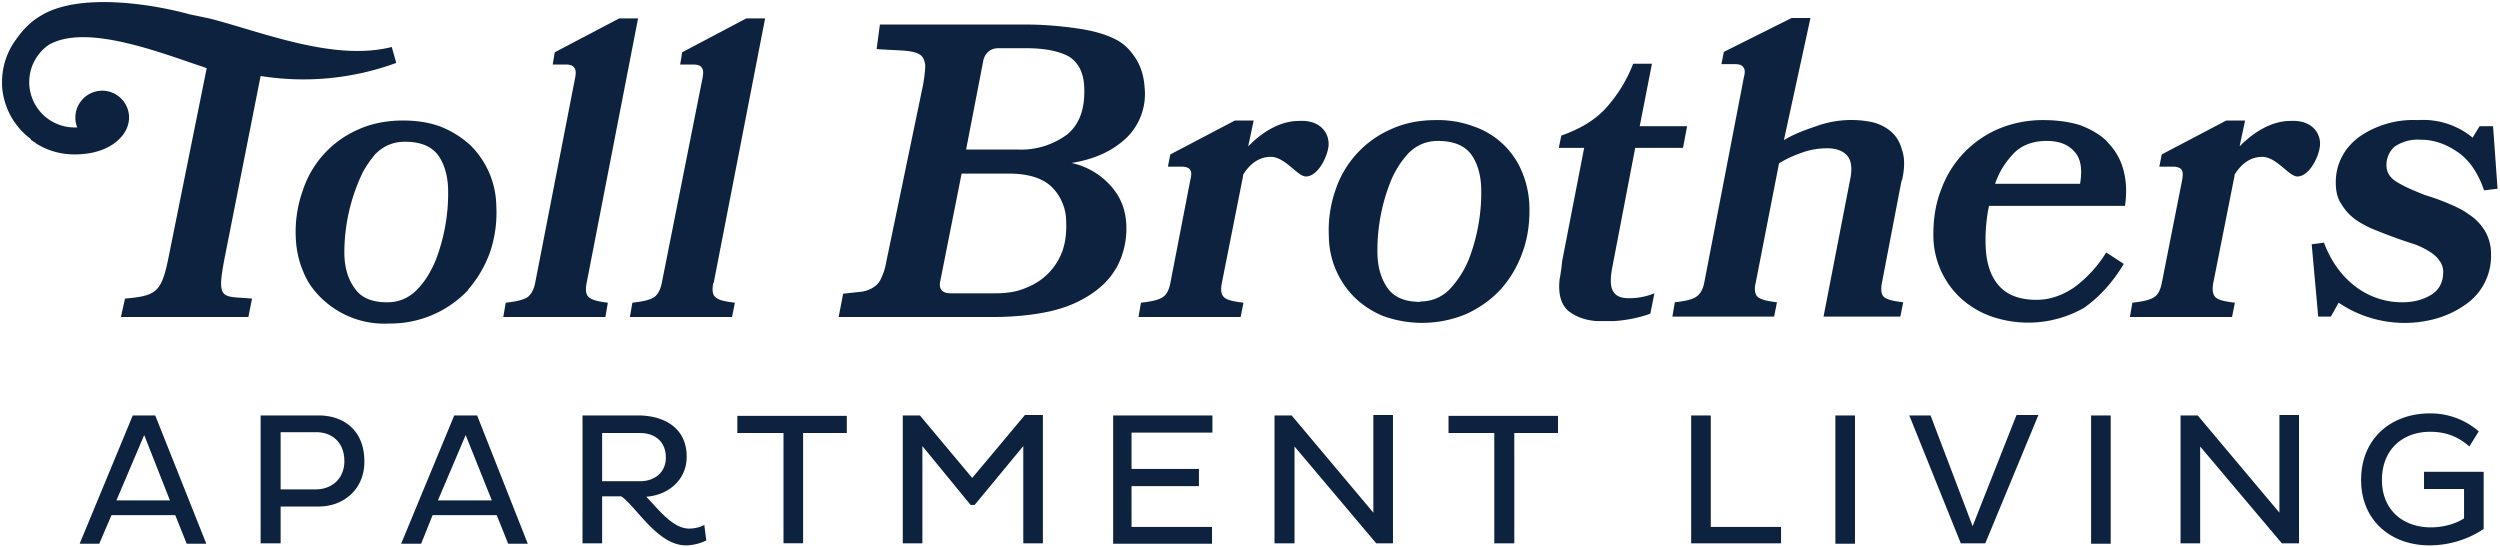
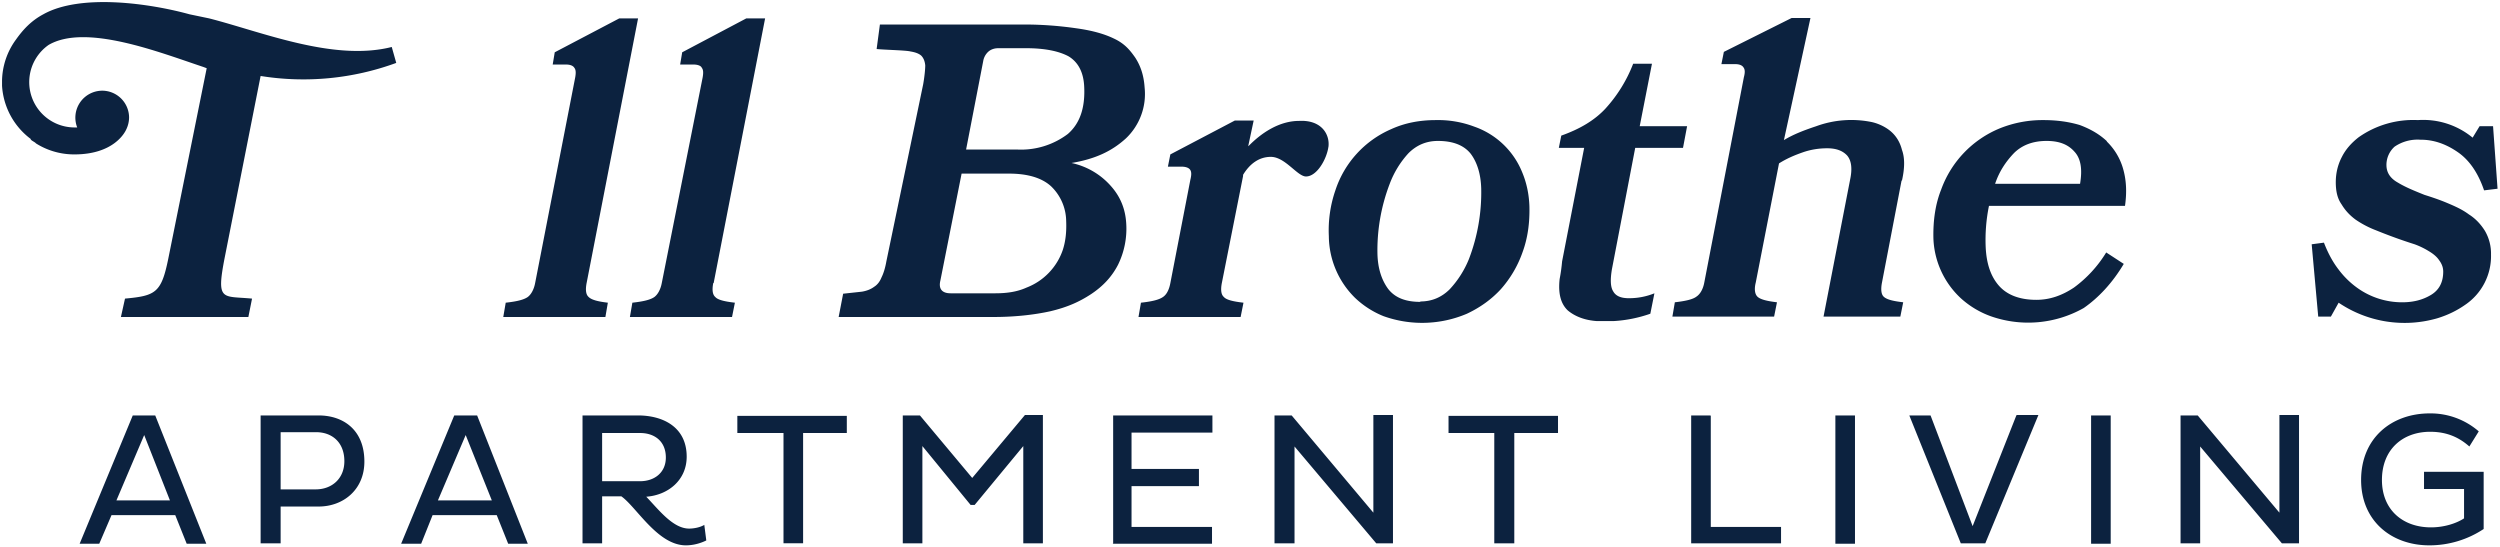
<svg xmlns="http://www.w3.org/2000/svg" fill="#0C223F" width="306" height="67" viewBox="0 0 612 134">
  <path d="M511.9 133.1h4.8v-31.4h-4.8V133Zm-62.6 0h4.8v-31.4h-4.8V133Zm44.3-31.4-10.7 27.1-10.3-27.1h-5.2L480 133h6l13-31.4h-5.3Zm64.4 0v23.8l-20-23.8h-4.2V133h4.8v-23.7l20 23.7h4.2v-31.4H558Zm50 13.8h-14.6v4.2h9.8v7.2c-2 1.3-5 2.2-8.1 2.2-6.9 0-12-4.3-12-11.6 0-7.5 5.1-11.8 11.8-11.8 4 0 7 1.3 9.6 3.6l2.3-3.7a18 18 0 0 0-12-4.4c-9.3 0-16.8 6-16.8 16.3 0 10 7.4 16 16.7 16a24 24 0 0 0 13.3-4v-14Zm-579.5 7 6.8-16 6.3 16H28.5Zm4-20.8-13 31.4h4.8l3-7h15.6l2.8 7h4.8L38 101.7h-5.5Zm44.9 18.1h-8.7v-14h8.7c3.8 0 6.9 2.4 6.9 7.1 0 4.3-3.1 6.9-7 6.9Zm.7-18.1H63.8V133h4.9v-9H78c6 0 11.2-4.1 11.2-11 0-7.8-5.2-11.3-11.2-11.3Zm102.4 4.3h11.3v27h4.8v-27h10.7v-4.2h-26.8v4.2Zm-33.1 11.7V106h9.3c3.5 0 6.3 2 6.3 6 0 3.7-2.8 5.8-6.3 5.8h-9.3Zm25 10.8c-1 .6-2.5.9-3.7.9-4 0-7.5-4.7-10.5-7.8 5.4-.4 9.9-4.1 9.9-9.8 0-7.4-6-10.1-11.9-10.1h-13.6V133h4.8v-11.5h4.7c3.7 2.6 8.9 12 15.8 12 2 0 3.8-.6 5-1.2l-.5-3.9Zm100 4.6h24.3V129H277v-10h16.5v-4.2H277v-8.9h19.8v-4.2h-24.3V133ZM238 117l-12.8-15.3H221V133h4.8v-23.8l11.8 14.4h1l11.9-14.4V133h4.8v-31.4h-4.4L238 117Zm116.6-11h11.2v27h4.9v-27h10.7v-4.2h-26.8v4.2Zm-247.4 16.5 6.8-16 6.4 16h-13.2Zm4-20.8-13 31.4h4.9l2.8-7h15.7l2.8 7h4.8l-12.4-31.4h-5.6Zm225 23.8-20-23.8H312V133h4.9v-23.7l20 23.7h4.1v-31.4h-4.8v23.8Zm82.5-23.8H414V133h22v-4h-17.2v-27.2ZM509.2 45h-20.8c1-3 2.6-5.4 4.6-7.5 2-2 4.7-3 8-3 3 0 5.2.8 6.8 2.6 1.6 1.7 2 4.3 1.4 7.9Zm6.6-10.4c-1.8-1.7-4-3-6.7-4-2.7-.8-5.6-1.2-8.8-1.2a28 28 0 0 0-10.7 2 25.6 25.6 0 0 0-14.4 15c-1.4 3.5-2 7.5-1.9 12A21 21 0 0 0 480 73a22 22 0 0 0 7.3 4.4 27.6 27.6 0 0 0 22.8-2c3.6-2.5 7-6.1 9.8-10.8l-4.3-2.8a30 30 0 0 1-7.9 8.6c-3 2-6 3-9.2 3-4.1 0-7.2-1.2-9.2-3.5-2-2.3-3-5.4-3.2-9.3a41.7 41.7 0 0 1 .8-10.2h33.3c.5-3.5.3-6.5-.5-9.2a15 15 0 0 0-4-6.6Zm76.8-.4c3.1 0 6.1 1 9 3 2.8 1.9 5 5 6.5 9.4l3.3-.4-1.1-15.3H607l-1.7 2.8a19 19 0 0 0-13.4-4.3 23.2 23.2 0 0 0-14.5 4.2c-1.8 1.4-3.2 3-4.1 4.8-1 1.9-1.5 4-1.5 6.2s.4 4 1.4 5.4c.9 1.5 2 2.7 3.5 3.8a24 24 0 0 0 5 2.6 125.4 125.4 0 0 0 9.4 3.4 19 19 0 0 1 3.5 1.7c1 .6 1.9 1.3 2.5 2.2.6.8 1 1.7 1 2.8 0 2.6-1 4.5-3 5.7-2 1.2-4.3 1.8-7 1.8a18.8 18.8 0 0 1-11-3.5 21 21 0 0 1-4.6-4.5c-1.4-1.8-2.6-4-3.6-6.6l-3 .4 1.6 17.7h3.1l1.9-3.4a28.8 28.8 0 0 0 24.2 3.8c2.6-.8 4.8-1.9 6.8-3.3a14.4 14.4 0 0 0 6.3-12.3 11 11 0 0 0-1.5-5.8c-1-1.6-2.3-3-3.9-4-1.6-1.2-3.4-2-5.3-2.8-1.9-.8-3.7-1.4-5.6-2-2.5-1-4.7-1.9-6.5-3-1.8-1-2.8-2.4-2.8-4.3a6 6 0 0 1 2-4.5 10 10 0 0 1 6.3-1.7Zm-127 10c.7-3.1.7-5.6 0-7.5-.5-2-1.5-3.5-2.8-4.6-1.2-1-2.8-1.8-4.5-2.2a25 25 0 0 0-13.7 1c-3 1-5.6 2-7.9 3.4l6.5-29.9h-4.6L422 12.7l-.6 3h3.4c1 0 1.7.3 2 .8.4.5.4 1.3.1 2.4l-9.7 50.3c-.3 1.6-1 2.8-1.9 3.4-.9.7-2.7 1.1-5.3 1.4l-.6 3.5h24.9l.7-3.5c-2.5-.3-4.1-.7-4.8-1.4-.6-.6-.8-1.8-.4-3.4l5.7-29.2c1.9-1.2 3.8-2 5.8-2.7 2-.7 4-1 6-1 2.2 0 3.8.6 4.9 1.8 1 1.2 1.3 3.1.7 5.9l-6.5 33.5h18.8l.7-3.5c-2.6-.3-4.1-.7-4.8-1.4-.6-.6-.7-1.8-.4-3.4l4.8-25Zm-322 25.1 12.6-64.8h-4.6l-15.8 8.3-.5 3h3.3c1 0 1.7.3 2 .8.4.5.4 1.3.2 2.4L131 69.3c-.3 1.6-1 2.8-1.8 3.4-1 .7-2.7 1.1-5.4 1.4l-.6 3.5h25l.6-3.5c-2.5-.3-4-.7-4.7-1.4-.7-.6-.8-1.8-.5-3.4ZM398.7 73c-2 0-3.2-.6-3.8-1.7-.7-1.1-.7-3-.3-5.4l5.7-29.7H412l1-5.3h-11.6l3-15.3h-4.6a34.9 34.9 0 0 1-6.8 11c-2.7 2.9-6.3 5-10.8 6.6l-.6 3h6.2L382.4 64a40.5 40.5 0 0 1-.6 4.3c-.4 3.6.3 6.1 2 7.7 1.8 1.5 4.2 2.4 7.1 2.6h4.1a32.7 32.7 0 0 0 9-1.8l1-5a16.4 16.4 0 0 1-6.3 1.2ZM63.8 18.6A66 66 0 0 0 97 15.4l-1.1-3.9c-14.2 3.6-31.8-3.7-44.7-7l-4.8-1c-9.8-2.7-26.7-5.1-35.8 0-3 1.6-5 3.8-6.7 6.2a17.5 17.5 0 0 0-3.4 10V21a17.6 17.6 0 0 0 7 13c0 .2.2.3.3.4l.8.5.2.2c2.7 1.7 5.9 2.7 9.4 2.7 9.5 0 12.3-5.2 12.7-6.1a6.8 6.8 0 0 0 .7-3 6.6 6.6 0 0 0-6.6-6.5 6.6 6.6 0 0 0-6.1 9h-.7A11.1 11.1 0 0 1 11.9 11C21 5.7 39 12.8 49.8 16.4l.8.3-9.4 46.6c-1.7 8.4-3.1 9.1-10.6 9.8l-1 4.5h31.2l.9-4.5c-7.3-.7-8.8.8-6.7-10l8.8-44.5Zm283.9 55.3c-3.6 0-6.2-1-7.9-3.2-1.6-2.2-2.5-5-2.6-8.5a45.5 45.5 0 0 1 3-17.2 23 23 0 0 1 4.6-7.5c2-2 4.4-3 7.2-3 3.6 0 6.3 1 8 3.1 1.6 2.1 2.5 5 2.6 8.5a45.5 45.5 0 0 1-3 17.3 24 24 0 0 1-4.7 7.4c-2 2-4.4 3-7.2 3Zm19.7-3.1c2.3-2.6 4.1-5.6 5.3-9 1.3-3.5 1.8-7.3 1.7-11.3-.1-3-.7-5.8-1.8-8.4A19.6 19.6 0 0 0 360.9 31a25 25 0 0 0-9.4-1.6c-4 0-7.6.7-10.9 2.2a24.7 24.7 0 0 0-13.7 15 30 30 0 0 0-1.6 11.2 21.4 21.4 0 0 0 6.4 15.1 22 22 0 0 0 7 4.5 28 28 0 0 0 20.4-.6c3.2-1.5 6-3.5 8.3-6ZM248.9 36.6h-12.4l4.2-21.7a4 4 0 0 1 1.3-2.3c.6-.5 1.4-.8 2.4-.8h6.8c4.5 0 8 .7 10.4 2 2.3 1.4 3.6 3.8 3.8 7.2.3 5.3-1 9.2-4 11.8a19 19 0 0 1-12.5 3.8Zm11.3 24.5a15.1 15.1 0 0 1-8.9 9.3c-2.2 1-4.7 1.4-7.6 1.4h-11c-2 0-3-1-2.5-3.1l5.2-26.2H247c4.5 0 8 1 10.3 3.1a12 12 0 0 1 3.7 8.5c.1 2.5-.1 4.8-.8 7Zm15.5-6.4c-.2-3.5-1.4-6.5-3.7-9.1a17.8 17.8 0 0 0-9.7-5.7c6-1 10-3 13.3-6a15 15 0 0 0 4.6-12.5c-.2-3-1-5.3-2.3-7.3-1.4-2-2.7-3.5-5.3-4.7-2.5-1.2-5.6-2-9.3-2.5A89 89 0 0 0 251 6h-35.6l-.8 6c1.8.2 7.2.3 8.3.6 1.2.2 2 .5 2.6 1 .6.6.9 1.4 1 2.4 0 1-.2 2.9-.5 4.6l-9 43.3c-.3 1.7-.7 3-1.2 4-.4 1-1 1.8-1.8 2.3-.8.6-1.8 1-3 1.2l-4.6.5-1.1 5.7h37.8c5.2 0 9.9-.5 14-1.4 4.2-1 7.1-2.3 10-4.2 3-2 5.1-4.3 6.6-7.2a20 20 0 0 0 2-10.1Zm-101 14.6 12.6-64.8h-4.6L167 12.8l-.5 3h3.3c1 0 1.8.3 2 .8.4.5.4 1.3.2 2.4l-10 50.3c-.3 1.6-1 2.8-1.8 3.4-1 .7-2.7 1.1-5.4 1.4l-.6 3.5h25l.7-3.5c-2.6-.3-4.2-.7-4.8-1.4-.7-.6-.8-1.8-.5-3.4ZM325.2 36c.4-3-1.6-6.7-7.2-6.4-4.8 0-9.2 2.9-12.4 6.2v-.2l1.3-6.1h-4.6l-15.8 8.3-.6 3h3.4c1 0 1.7.3 2 .7.4.5.4 1.3.1 2.5l-4.9 25.3c-.3 1.6-.9 2.8-1.8 3.4-1 .7-2.7 1.1-5.4 1.4l-.6 3.5h25l.7-3.5c-2.6-.3-4.2-.7-4.8-1.4-.7-.6-.8-1.8-.5-3.4l5.2-26.2v-.3c1.7-2.8 4-4.4 6.8-4.4 3.5 0 6.5 4.8 8.6 4.8 2.7 0 5.1-4.3 5.5-7.3Z" />
-   <path d="M94.8 74c-3.6 0-6.2-1-7.8-3.2-1.7-2.2-2.6-5-2.7-8.5A45.3 45.3 0 0 1 88.9 42c.9-1.6 1.9-3 3-4.3 2-2 4.4-3 7.2-3 3.7 0 6.3 1 8 3.1 1.6 2.1 2.5 5 2.6 8.5a45.7 45.7 0 0 1-3 17.3c-1.2 2.9-2.7 5.4-4.7 7.4s-4.4 3-7.2 3Zm19.8-3.1a29 29 0 0 0 5.3-9 30 30 0 0 0 1.6-11.3 21.4 21.4 0 0 0-6.4-15.1c-2-1.8-4.3-3.3-7-4.4-2.8-1.1-6-1.6-9.4-1.6-4 0-7.7.7-11 2.2a24.6 24.6 0 0 0-13.6 15A30 30 0 0 0 72.4 58c.1 3 .7 5.8 1.8 8.4 1 2.6 2.6 4.8 4.6 6.7a22.1 22.1 0 0 0 16.5 6.1 26.2 26.2 0 0 0 19.3-8.2Zm446.1-41.3c-4.7 0-9.2 2.9-12.4 6.2v-.2l1.3-6.1H545l-15.8 8.3-.6 3h3.4c1 0 1.7.3 2 .7.4.5.4 1.3.2 2.5l-5 25.3c-.3 1.6-.9 2.8-1.8 3.4-1 .7-2.7 1.1-5.4 1.4l-.6 3.5h25l.7-3.5c-2.6-.3-4.2-.7-4.8-1.4-.6-.6-.8-1.8-.5-3.4l5.2-26.2v-.3c1.7-2.8 4-4.4 6.8-4.4 3.5 0 6.5 4.8 8.6 4.8 2.7 0 5.1-4.3 5.5-7.3.4-2.9-1.6-6.6-7.2-6.3Z" />
</svg>